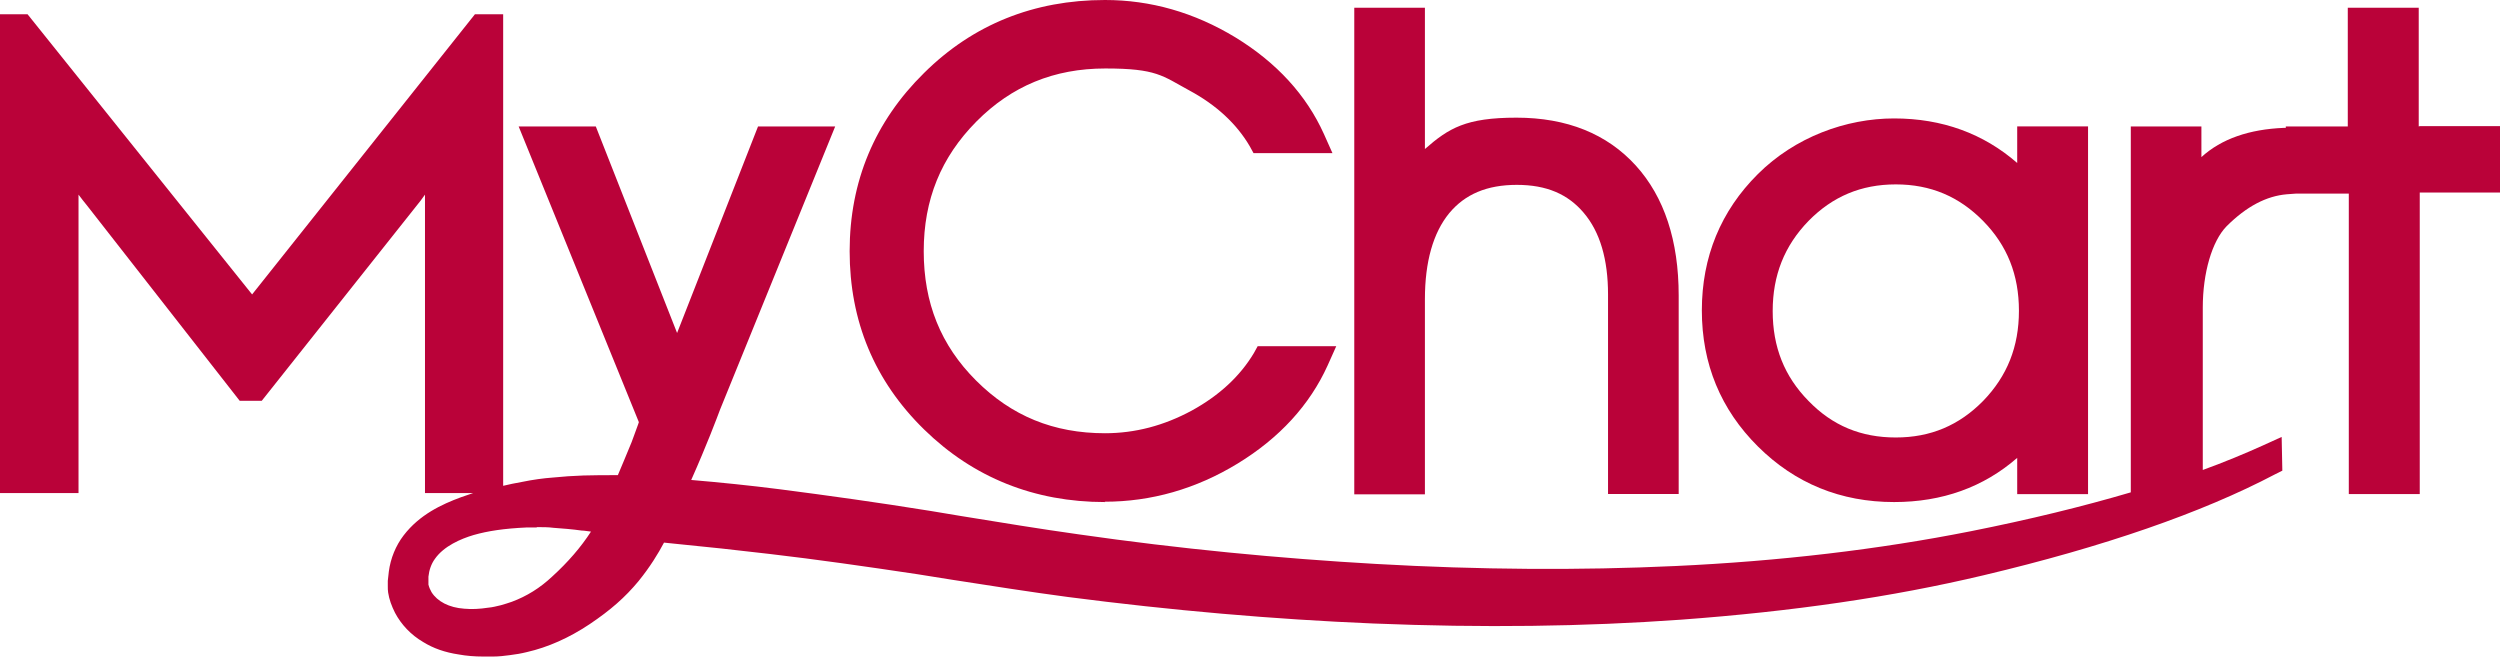
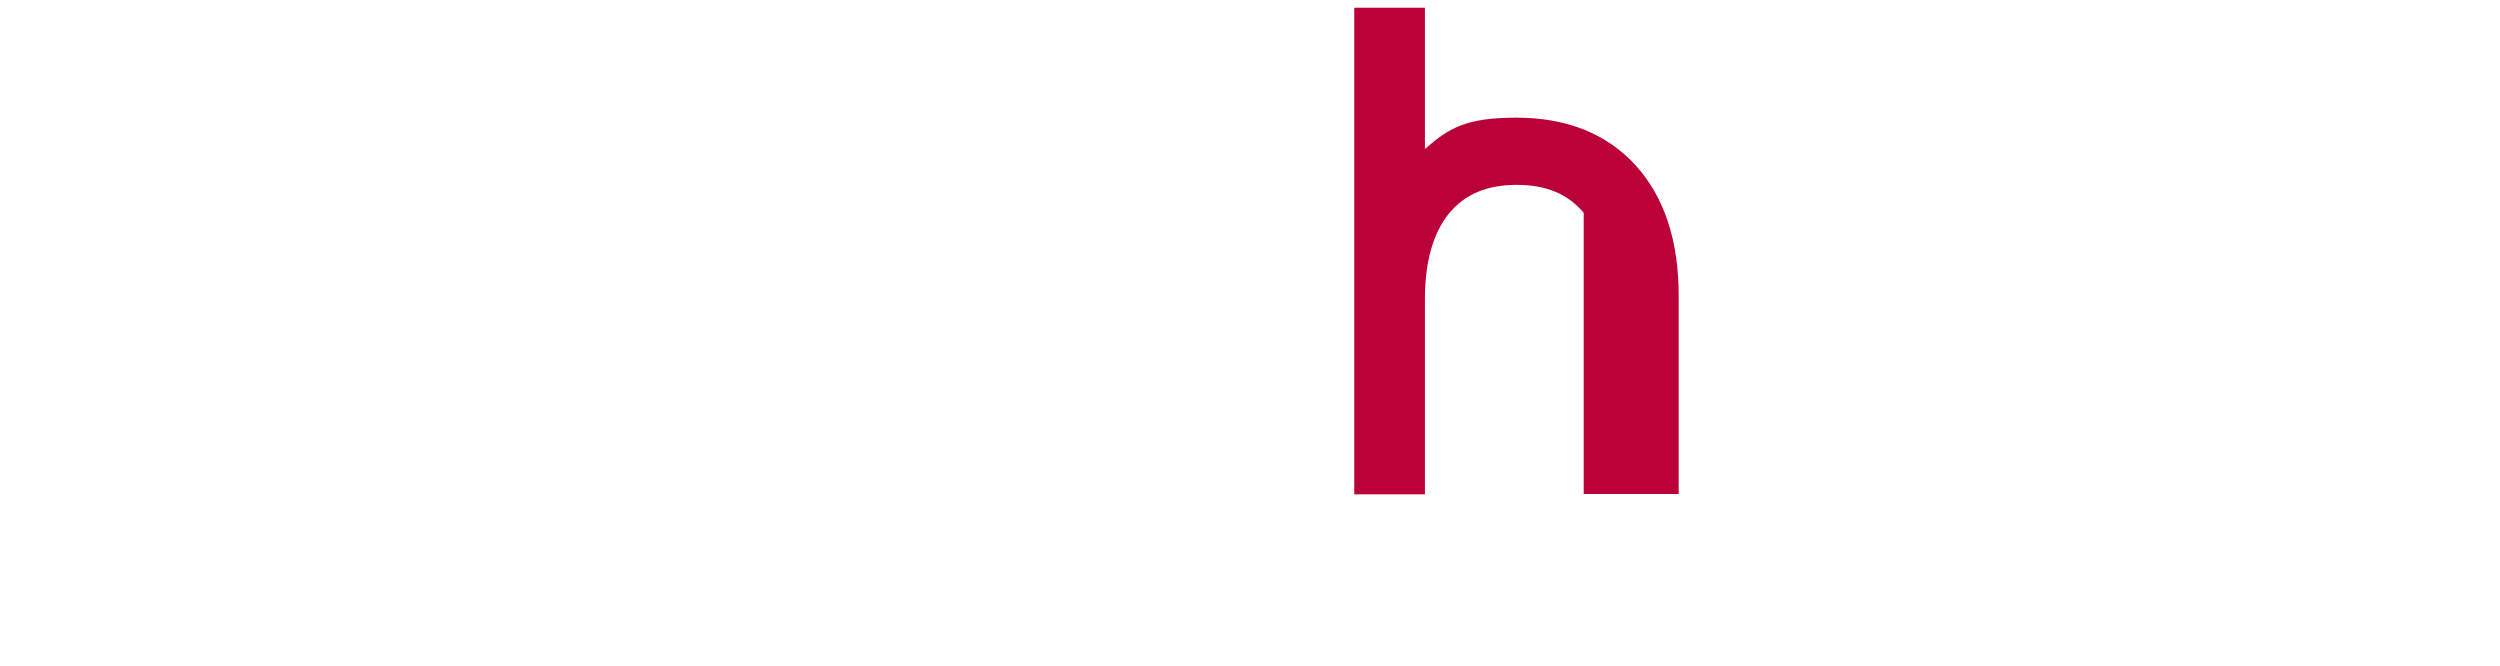
<svg xmlns="http://www.w3.org/2000/svg" fill="none" height="100%" overflow="visible" preserveAspectRatio="none" style="display: block;" viewBox="0 0 169 45" width="100%">
  <g id="mychart logo">
-     <path d="M74.675 33.916C77.82 33.916 80.849 33.055 83.668 31.334C86.487 29.613 88.537 27.379 89.748 24.704L90.331 23.402H85.019L84.763 23.867C83.831 25.425 82.433 26.728 80.569 27.752C78.682 28.775 76.725 29.287 74.698 29.287C71.227 29.287 68.385 28.124 65.986 25.728C63.586 23.332 62.444 20.471 62.444 16.981C62.444 13.492 63.609 10.631 66.009 8.211C68.385 5.816 71.251 4.629 74.722 4.629C78.193 4.629 78.566 5.118 80.406 6.118C82.223 7.095 83.598 8.374 84.483 9.886L84.739 10.352H90.074L89.492 9.049C88.304 6.42 86.3 4.234 83.528 2.536C80.732 0.837 77.774 4.47035e-08 74.698 4.47035e-08C69.899 4.47035e-08 65.776 1.652 62.468 4.932C59.136 8.211 57.436 12.259 57.436 16.981C57.436 21.703 59.113 25.751 62.468 29.031C65.799 32.288 69.923 33.939 74.698 33.939L74.675 33.916Z" fill="#BA0239" id="Vector" />
-     <path d="M96.324 20.231C96.324 17.692 96.881 15.735 97.97 14.407C99.037 13.126 100.52 12.497 102.537 12.497C104.554 12.497 105.991 13.126 107.058 14.384C108.17 15.688 108.703 17.552 108.703 19.905V33.394H113.479V19.975C113.479 16.271 112.505 13.312 110.581 11.192C108.634 9.049 105.922 7.954 102.514 7.954C99.106 7.954 97.947 8.653 96.324 10.074V0.522H91.549V33.417H96.324V20.231Z" fill="#BA0239" id="Vector_2" />
-     <path d="M128.041 33.939C131.295 33.939 134.085 32.936 136.363 30.952V33.403H141.152V8.543H136.363V11.017C134.085 9.033 131.295 8.006 128.041 8.006C124.786 8.006 121.345 9.267 118.835 11.764C116.324 14.262 115.045 17.366 115.045 20.985C115.045 24.602 116.324 27.684 118.835 30.181C121.345 32.679 124.437 33.939 128.041 33.939ZM119.834 21.031C119.834 18.604 120.625 16.619 122.252 14.939C123.879 13.282 125.809 12.465 128.157 12.465C130.505 12.465 132.434 13.282 134.062 14.939C135.689 16.596 136.48 18.58 136.48 21.008C136.48 23.435 135.689 25.419 134.062 27.1C132.434 28.757 130.505 29.574 128.157 29.574C125.809 29.574 123.879 28.781 122.252 27.1C120.625 25.443 119.834 23.459 119.834 21.031Z" fill="#BA0239" id="Vector_3" />
-     <path d="M163.506 8.55V0.522H158.71V8.55H154.519V8.643H154.403C152.051 8.736 150.165 9.387 148.815 10.62V8.55H144.042V33.283C140.806 34.237 137.198 35.121 133.216 35.913C127 37.146 120.295 37.937 113.264 38.263C106.792 38.565 99.994 38.519 93.033 38.123C86.491 37.751 79.716 37.099 72.918 36.122C70.263 35.75 67.726 35.331 65.002 34.889L62.907 34.54C59.298 33.958 55.945 33.493 52.709 33.074C50.707 32.818 48.658 32.609 46.726 32.446C47.773 30.096 48.472 28.234 48.681 27.676L56.458 8.55H51.242L45.771 22.51L40.277 8.55H35.062L43.187 28.537L43.141 28.676C43.047 28.932 42.954 29.188 42.861 29.444L42.698 29.886C42.349 30.724 42 31.585 41.767 32.12C40.929 32.12 40.16 32.12 39.439 32.143C38.74 32.166 38.065 32.213 37.367 32.283C36.738 32.329 36.04 32.422 35.248 32.585C34.829 32.655 34.41 32.748 34.014 32.841V0.964H32.105L17.042 19.904L1.863 0.964H0V33.33H5.308V13.157C5.494 13.413 5.704 13.668 5.89 13.901L16.204 27.094H17.694L28.147 13.925C28.334 13.692 28.543 13.436 28.729 13.157V33.33H31.989C31.709 33.423 31.43 33.516 31.174 33.609C29.847 34.098 28.357 34.796 27.286 36.192C26.75 36.89 26.401 37.751 26.285 38.635C26.262 38.844 26.238 39.054 26.215 39.263V39.612C26.215 39.775 26.215 39.915 26.238 40.054C26.308 40.52 26.471 40.962 26.704 41.427C27.123 42.218 27.775 42.916 28.613 43.405C29.288 43.824 30.08 44.103 31.011 44.242C31.523 44.336 32.082 44.382 32.664 44.382H33.339C33.712 44.382 34.107 44.336 34.456 44.289C34.852 44.242 35.248 44.173 35.621 44.08C37.041 43.754 38.461 43.126 39.858 42.195C41.278 41.241 42.256 40.38 43.164 39.286C43.955 38.309 44.491 37.425 44.887 36.68L45.562 36.75C47.704 36.96 49.892 37.192 52.034 37.448C55.224 37.821 58.483 38.286 62.045 38.821L64.373 39.193C66.934 39.589 69.565 40.008 72.196 40.357C79.18 41.264 86.118 41.869 92.823 42.148C100.273 42.451 107.071 42.358 113.613 41.892C121.203 41.334 127.908 40.357 134.078 38.891C142.226 36.96 148.862 34.656 153.774 32.073L154.286 31.817L154.24 29.537L152.959 30.119C151.725 30.677 150.375 31.236 148.908 31.771V20.788C148.908 18.438 149.537 16.298 150.515 15.297C151.865 13.948 153.215 13.25 154.589 13.133L155.217 13.087H158.779V33.4H163.575V13.017H169V8.526H163.575L163.506 8.55ZM36.273 35.633C36.692 35.633 37.064 35.633 37.413 35.68C38.042 35.727 38.67 35.773 39.322 35.866C39.509 35.866 39.718 35.913 39.951 35.936C39.276 36.983 38.391 38.007 37.343 38.961C36.505 39.752 35.597 40.31 34.596 40.682C34.34 40.776 34.084 40.845 33.851 40.915C33.549 40.985 33.292 41.055 33.013 41.078C32.408 41.171 31.896 41.194 31.383 41.148C30.359 41.078 29.567 40.659 29.172 40.031C29.078 39.868 29.009 39.705 28.962 39.519V38.984C29.009 38.542 29.148 38.123 29.404 37.774C30.01 36.913 31.151 36.425 32.012 36.169C32.99 35.889 34.084 35.727 35.597 35.657H36.296L36.273 35.633Z" fill="#BA0239" id="Vector_4" />
+     <path d="M96.324 20.231C96.324 17.692 96.881 15.735 97.97 14.407C99.037 13.126 100.52 12.497 102.537 12.497C104.554 12.497 105.991 13.126 107.058 14.384V33.394H113.479V19.975C113.479 16.271 112.505 13.312 110.581 11.192C108.634 9.049 105.922 7.954 102.514 7.954C99.106 7.954 97.947 8.653 96.324 10.074V0.522H91.549V33.417H96.324V20.231Z" fill="#BA0239" id="Vector_2" />
  </g>
</svg>